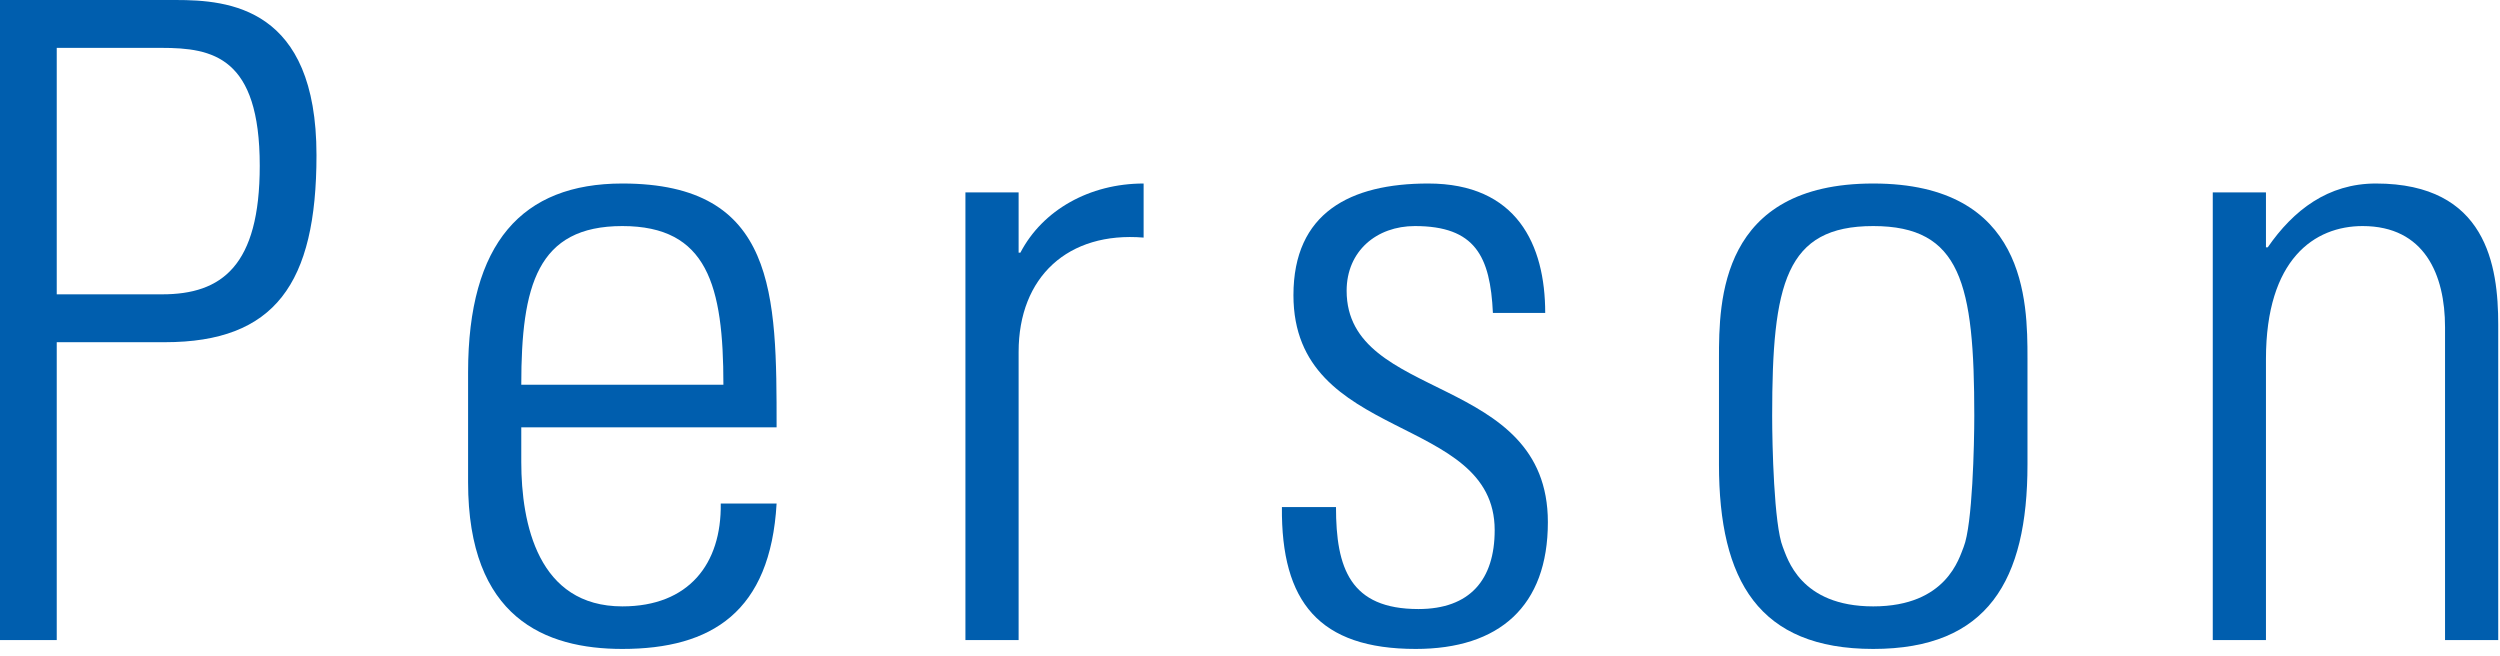
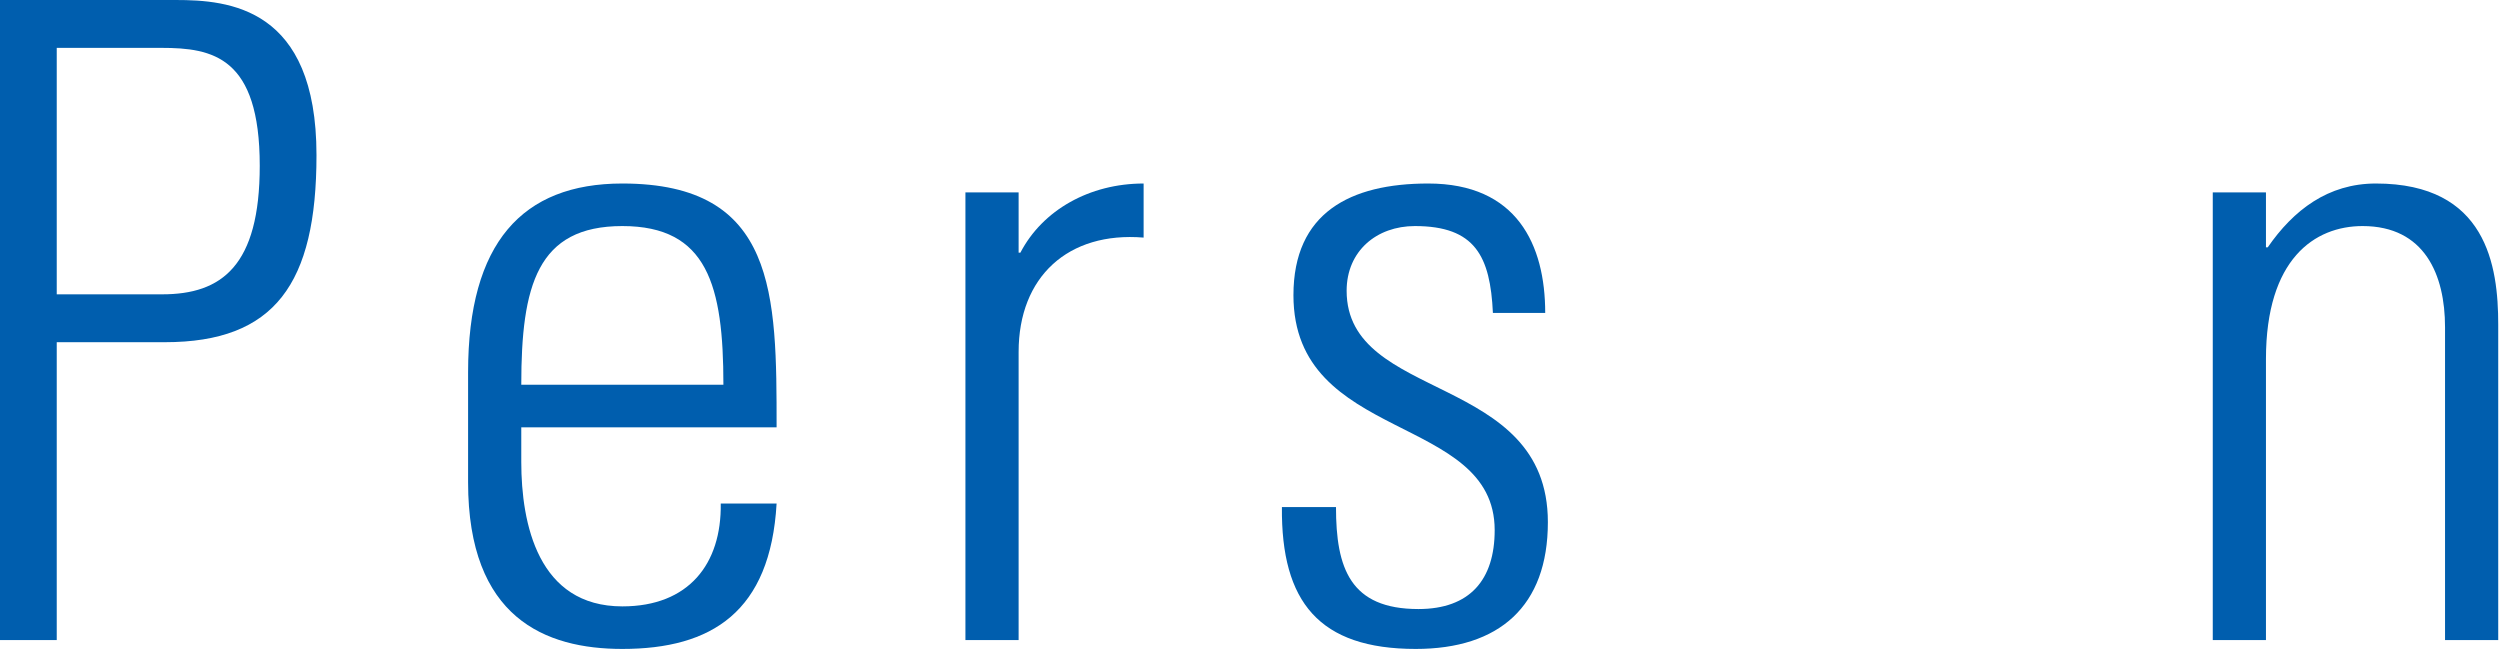
<svg xmlns="http://www.w3.org/2000/svg" width="282" height="74" viewBox="0 0 282 74" fill="none">
  <g clip-path="url(#clip0_57_99)">
    <path d="M0 0H19.8C25.8 0 35.7 0.8 35.7 17.5C35.7 32 31 38.6 18.6 38.6H6.4V72.2H0V0ZM6.4 33.2H18.3C25 33.2 29.3 30 29.3 18.7C29.3 6.4 24 5.4 18.2 5.4H6.4V33.2Z" fill="#005EAE" />
    <path d="M58.8 48.2V52.1C58.8 59.1 60.7 68.4 70.2 68.4C77.7 68.4 81.4 63.6 81.3 56.8H87.6C86.9 69 80.3 73.2 70.2 73.2C61.5 73.2 52.8 69.7 52.8 54.4V42C52.8 27.4 58.9 20.7 70.2 20.7C87.6 20.7 87.6 33.2 87.6 48.2H58.8ZM81.6 43.4C81.6 32.2 79.8 25.5 70.2 25.5C60.6 25.5 58.8 32.2 58.8 43.4H81.6Z" fill="#005EAE" />
    <path d="M114.9 28.5H115.1C117.6 23.7 122.9 20.7 129 20.7V26.8C120.5 26.1 114.9 31.2 114.9 39.7V72.2H108.9V21.7H114.9V28.5Z" fill="#005EAE" />
    <path d="M159.7 73.2C148.8 73.2 144.5 67.9 144.6 57.2H150.7C150.7 64.1 152.3 68.7 160 68.7C165.8 68.7 168.6 65.4 168.6 59.8C168.6 46.6 145.9 50 145.9 33.3C145.9 24 152.3 20.7 161.1 20.7C171.1 20.7 174.3 27.6 174.3 35.3H168.4C168.1 28.9 166.4 25.5 159.6 25.5C155.3 25.5 151.9 28.3 151.9 32.8C151.9 45.4 174.6 42 174.6 58.9C174.6 68.4 169.1 73.2 159.7 73.2Z" fill="#005EAE" />
-     <path d="M193.9 52.4V40.4C193.9 34 194 20.7 211.3 20.7C228.6 20.7 228.7 34 228.7 40.4V52.4C228.7 65.5 224.2 73.2 211.3 73.2C198.4 73.2 193.9 65.5 193.9 52.4ZM221.5 61.7C222.5 59.2 222.7 50.1 222.7 46.9C222.7 32 221.2 25.5 211.3 25.5C201.4 25.5 199.9 32 199.9 46.9C199.9 50.1 200.1 59.2 201.1 61.7C201.6 62.9 203 68.4 211.3 68.4C219.6 68.4 221 62.9 221.5 61.7Z" fill="#005EAE" />
    <path d="M255.6 72.2H249.6V21.7H255.6V27.9H255.8C258.7 23.7 262.6 20.7 268 20.7C280.5 20.7 281.8 30 281.8 36.6V72.2H275.8V36.9C275.8 31 273.5 25.5 266.5 25.5C261.1 25.5 255.6 29.2 255.6 40.5V72.2Z" fill="#005EAE" />
  </g>
  <defs>
    <clipPath id="clip0_57_99">
      <rect width="281.8" height="73.2" fill="white" />
    </clipPath>
  </defs>
</svg>